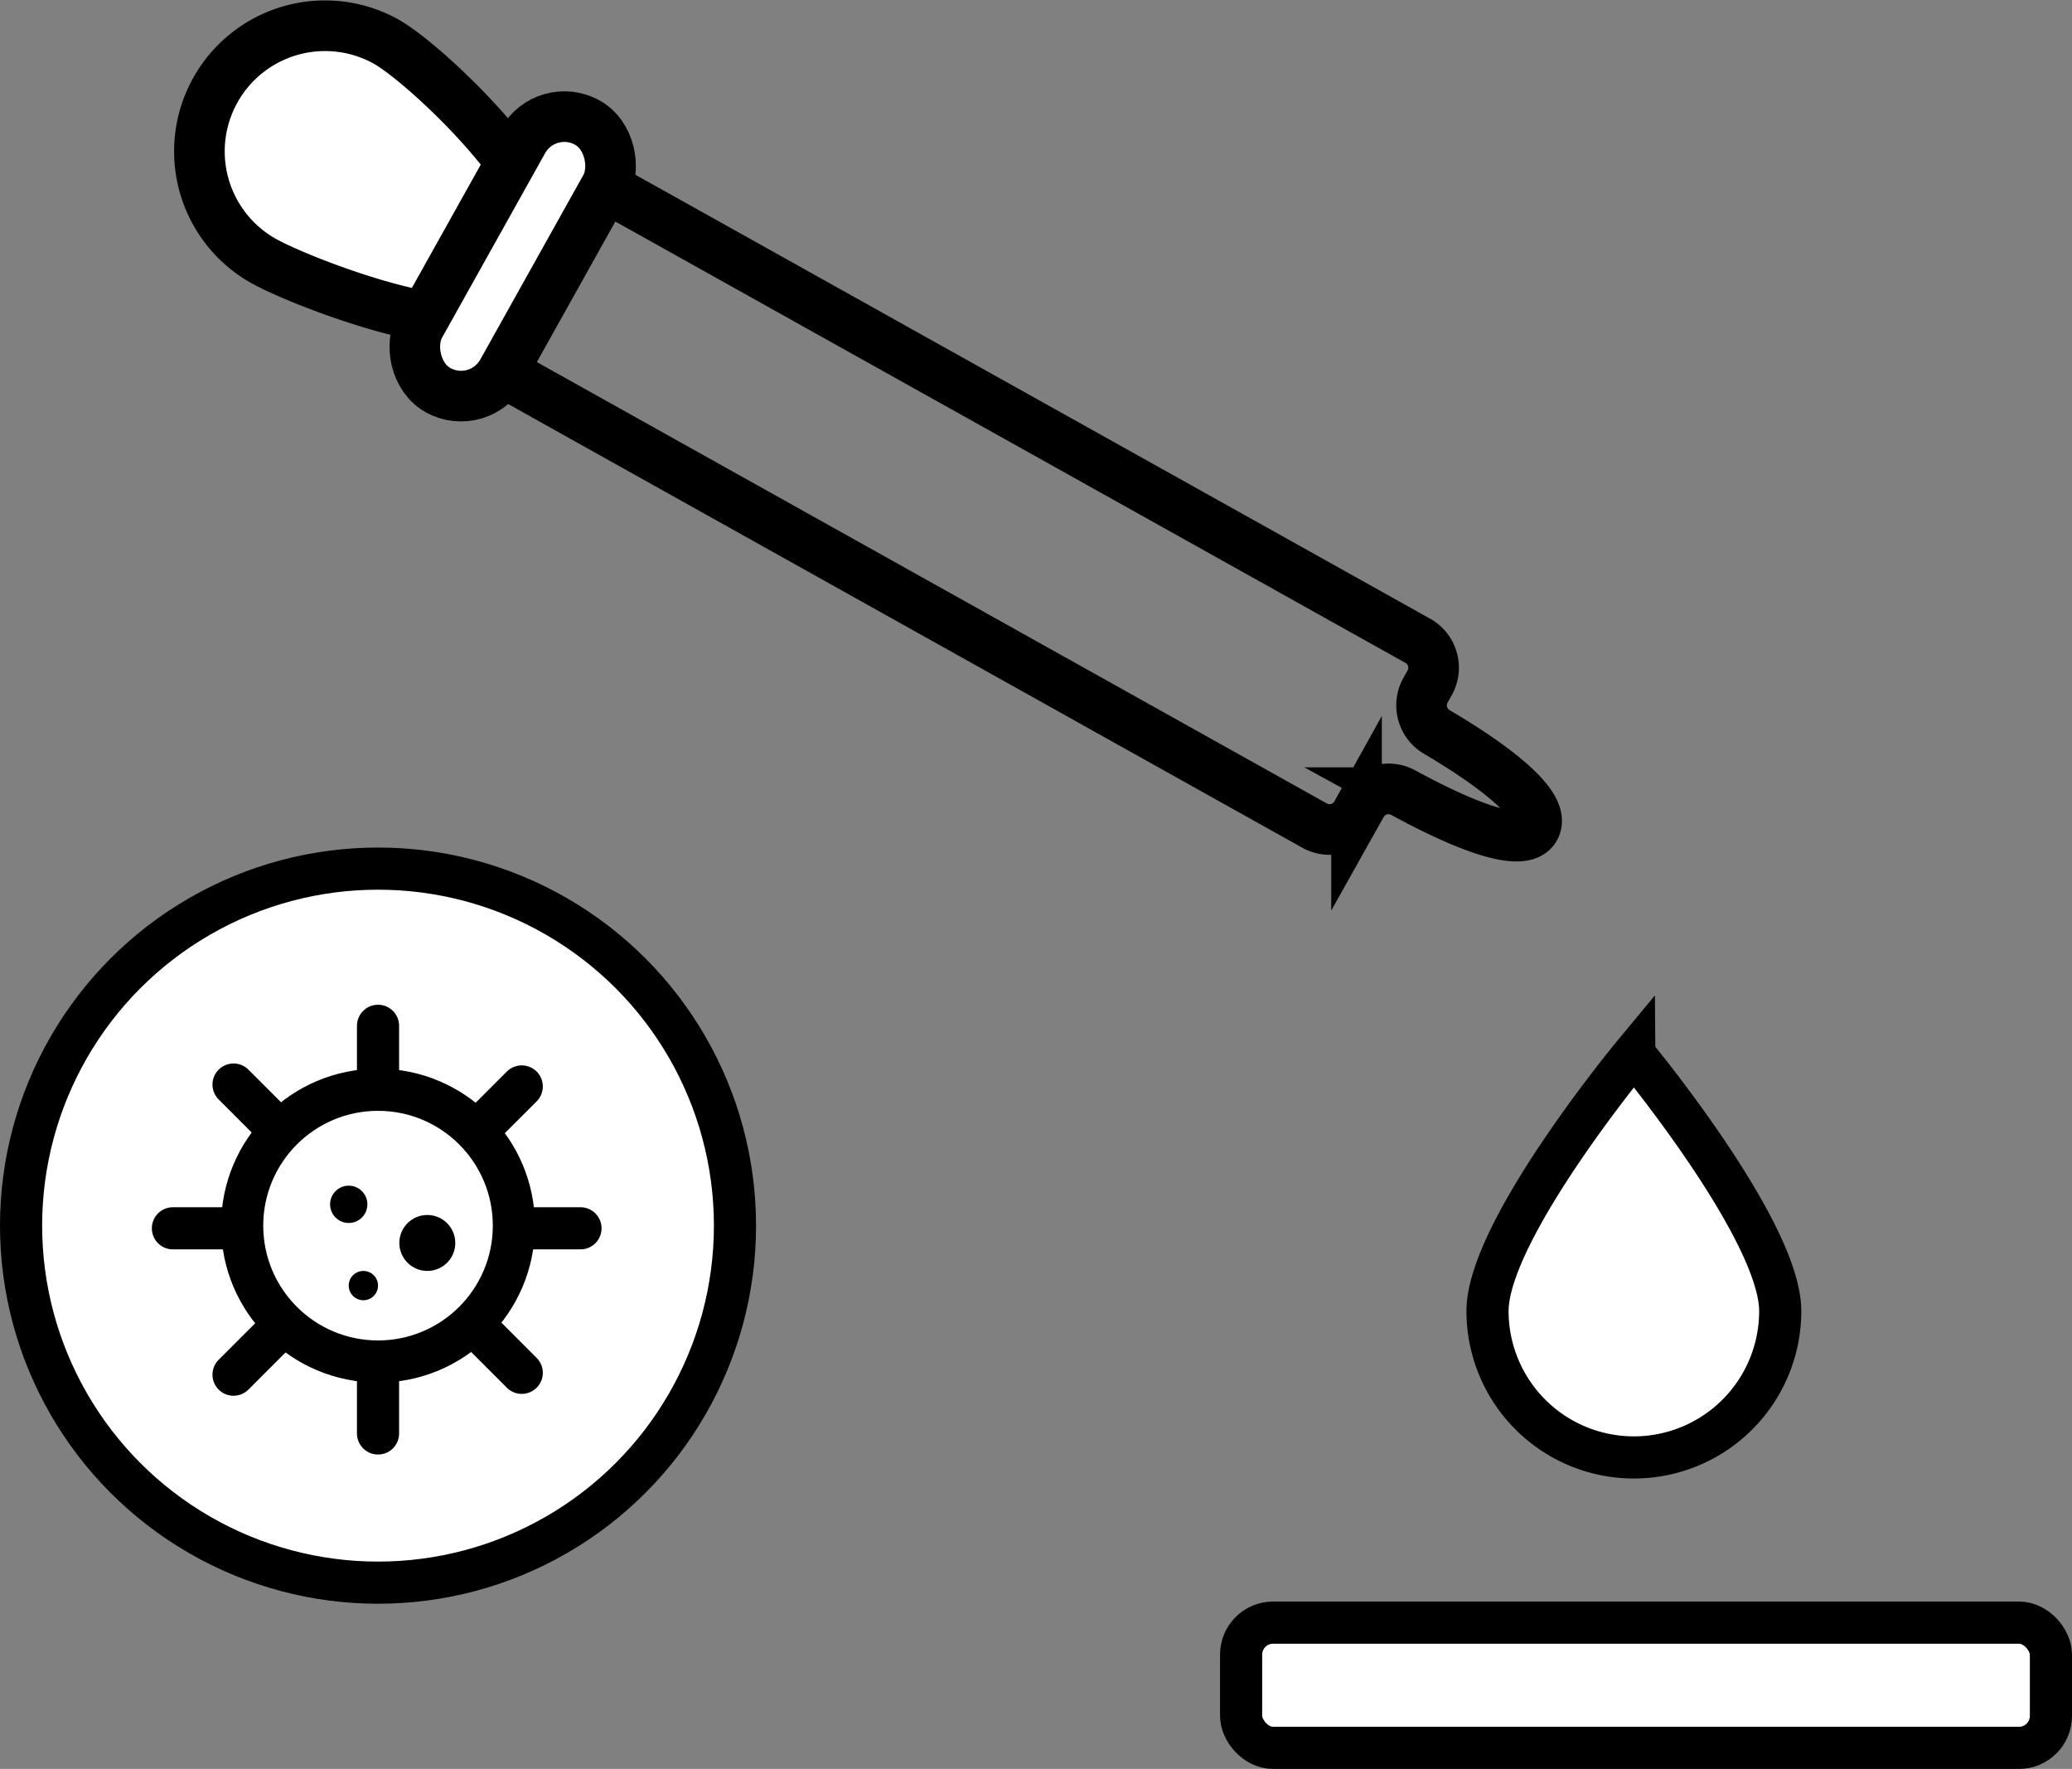
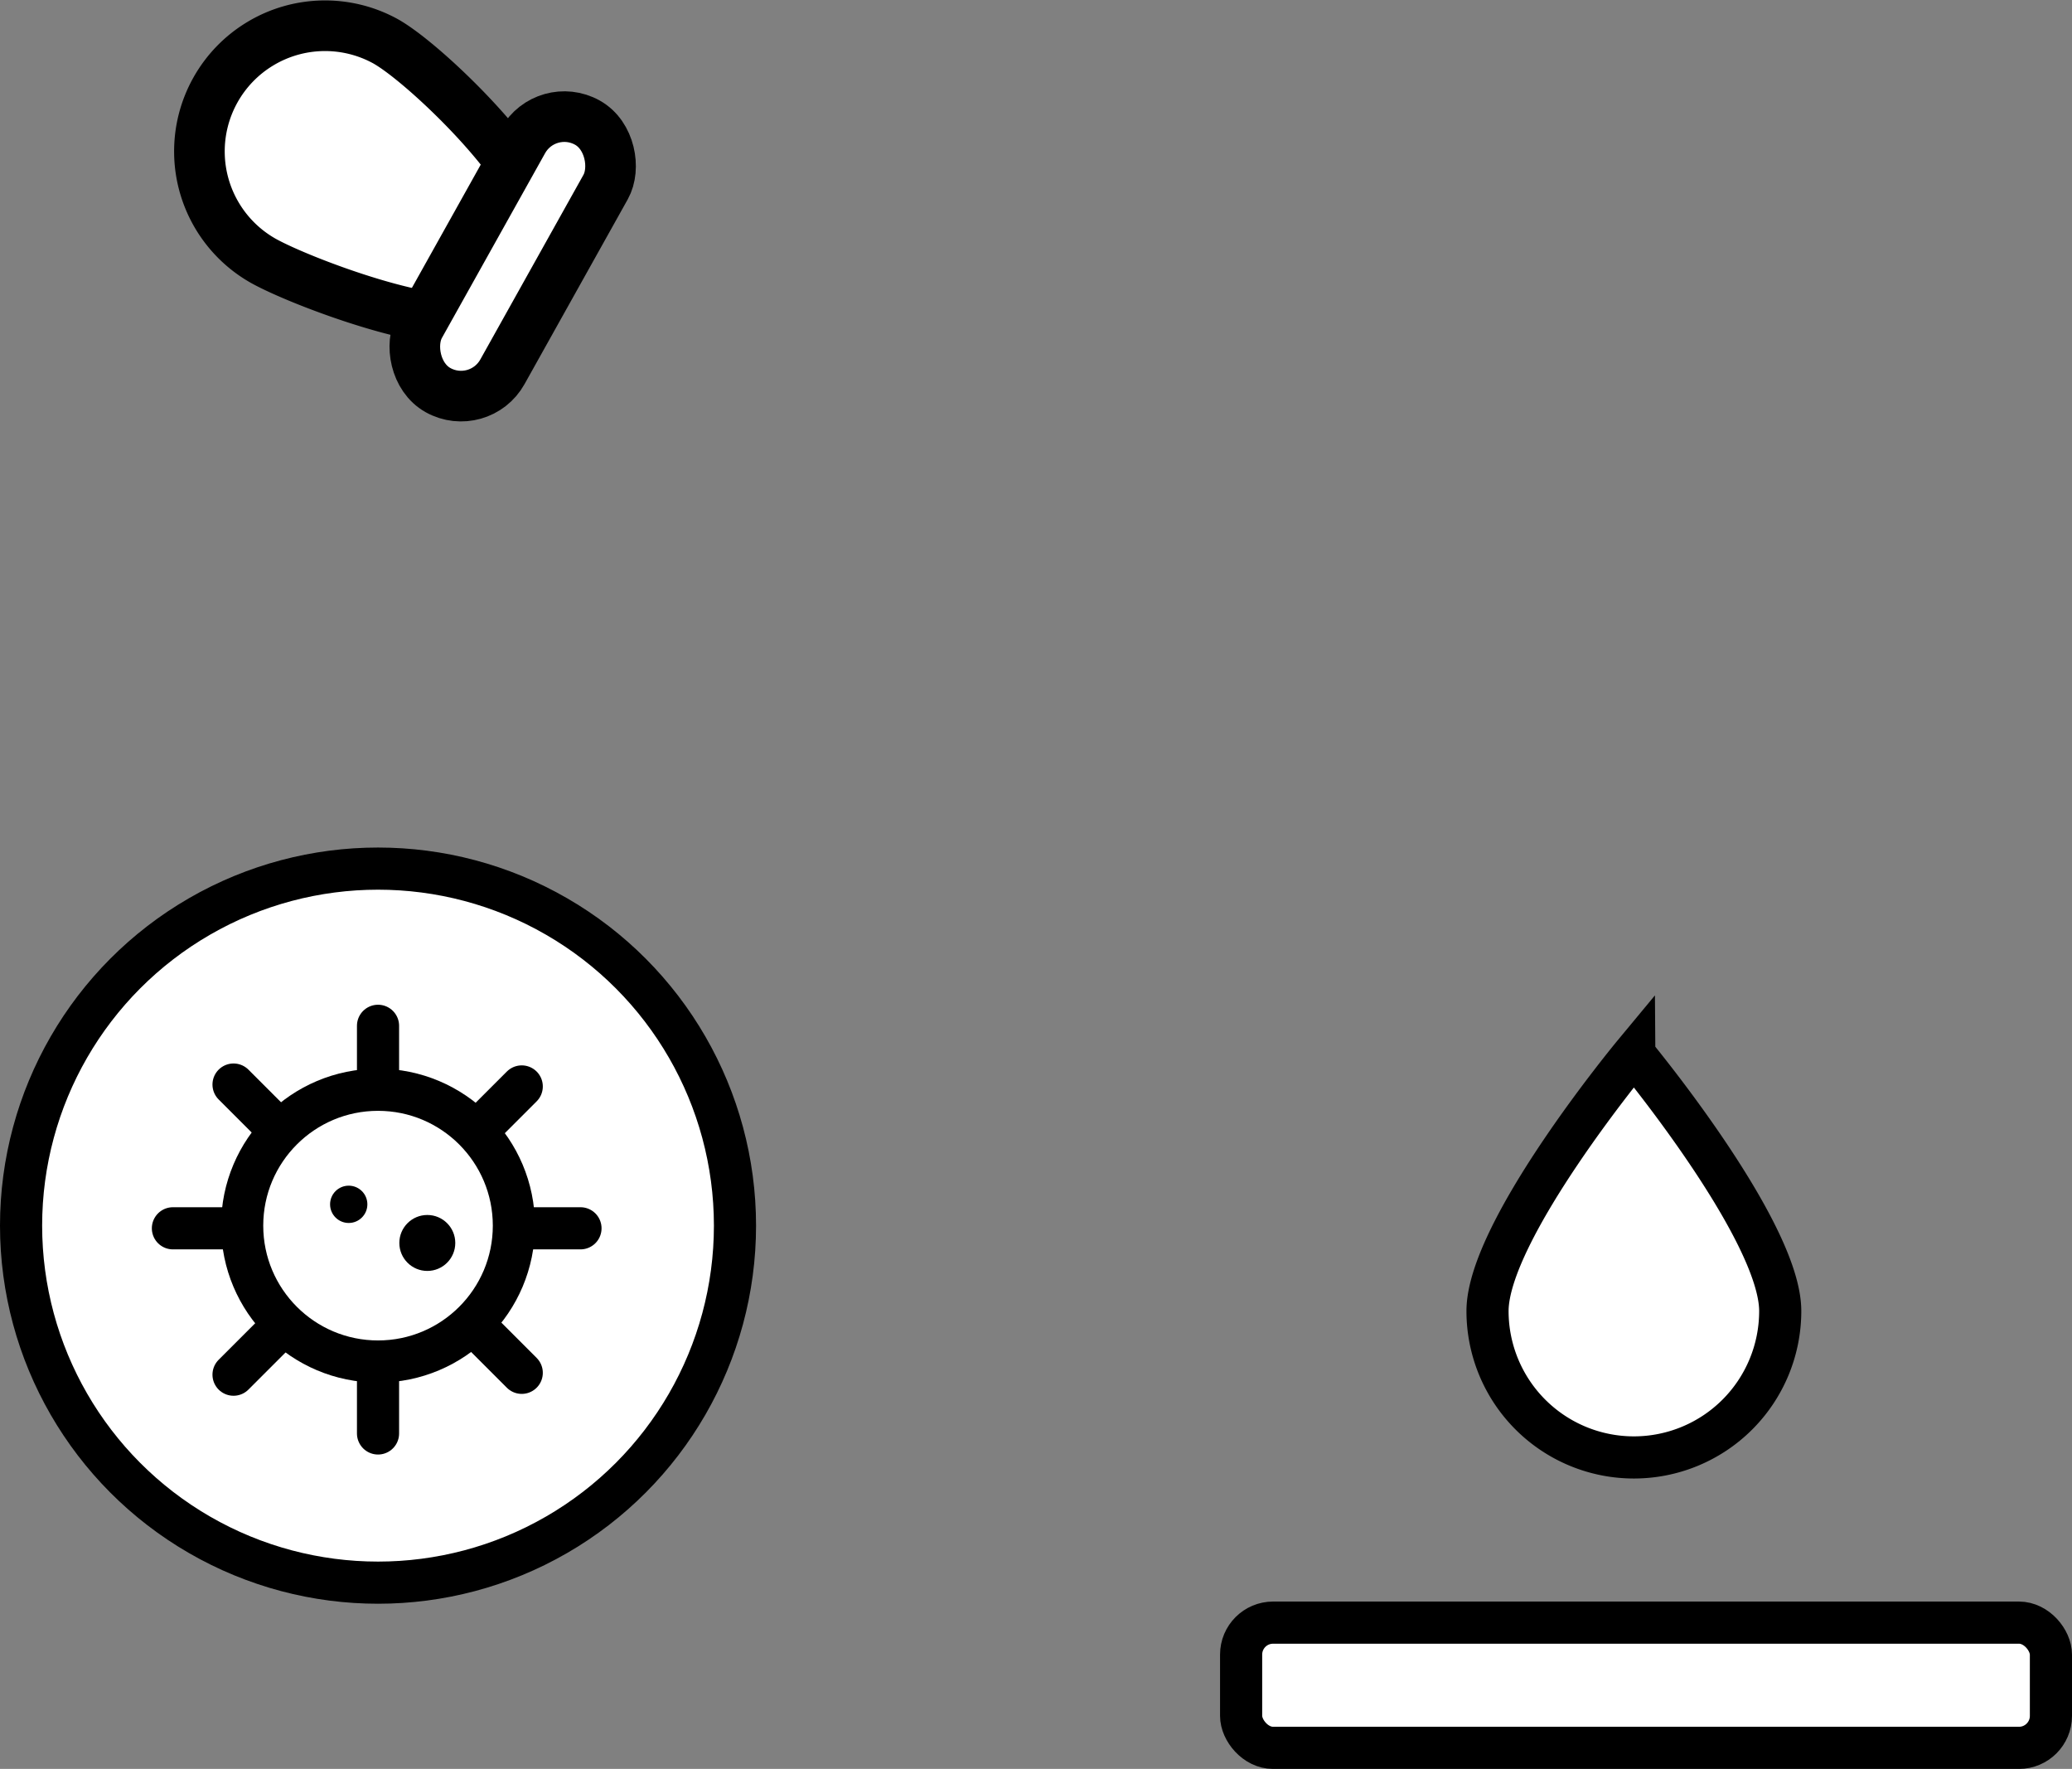
<svg xmlns="http://www.w3.org/2000/svg" viewBox="0 0 777.82 663.91">
  <rect x="0" y="0" width="777.82" height="663.91" fill="#808080" stroke="none" />
  <defs>
    <style>.a{fill:none;}.a,.b,.c,.d{stroke:#000;stroke-miterlimit:10;}.a,.b{stroke-width:19px;}.b,.c,.d{fill:#fff;}.c{stroke-width:15.82px;}.d{stroke-linecap:round;stroke-width:15.82px;}</style>
  </defs>
-   <path class="a" d="M799.57,445.85,496.07,276.32a11.6,11.6,0,0,1-4.46-15.77l27.45-49.14A11.59,11.59,0,0,1,534.83,207L838.32,376.49a11.58,11.58,0,0,1,4.47,15.76l-1.58,2.82a11.59,11.59,0,0,0,4.24,15.64c15.11,8.89,41.74,26.27,36.91,35.88s-33.84-4.54-49.47-13.09A11.58,11.58,0,0,0,817.22,438l-1.89,3.37A11.57,11.57,0,0,1,799.57,445.85Z" transform="translate(-306.09 -135.99)" />
  <path class="b" d="M485.84,254.33c-13.68,7.27-66.53-12.38-81-20.5a47.16,47.16,0,0,1,46-82.34C466,160,506.85,200,507.11,216.25,507.24,224.28,493.57,250.22,485.84,254.33Z" transform="translate(-306.09 -135.99)" />
  <rect class="b" x="480.8" y="174.71" width="35.53" height="114.99" rx="17.77" transform="translate(-129.54 -349.65) rotate(29.19)" />
  <path class="c" d="M974.38,628.06a54.94,54.94,0,1,1-109.88,0c0-30.34,54.94-96.56,54.94-96.56S974.38,597.72,974.38,628.06Z" transform="translate(-306.09 -135.99)" />
  <rect class="c" x="465.91" y="609.01" width="304" height="47" rx="12" />
  <circle class="c" cx="141.91" cy="460.01" r="134" />
  <line class="d" x1="141.91" y1="385.01" x2="141.91" y2="538.01" />
  <line class="d" x1="217.91" y1="461.01" x2="64.91" y2="461.01" />
  <line class="d" x1="195.86" y1="407.77" x2="87.67" y2="515.95" />
  <line class="d" x1="195.86" y1="515.25" x2="87.67" y2="407.06" />
  <circle class="c" cx="141.91" cy="460.01" r="51" />
  <circle cx="130.91" cy="452.01" r="7" />
  <circle cx="160.41" cy="466.51" r="10.5" />
-   <circle cx="136.41" cy="482.51" r="5.5" />
</svg>